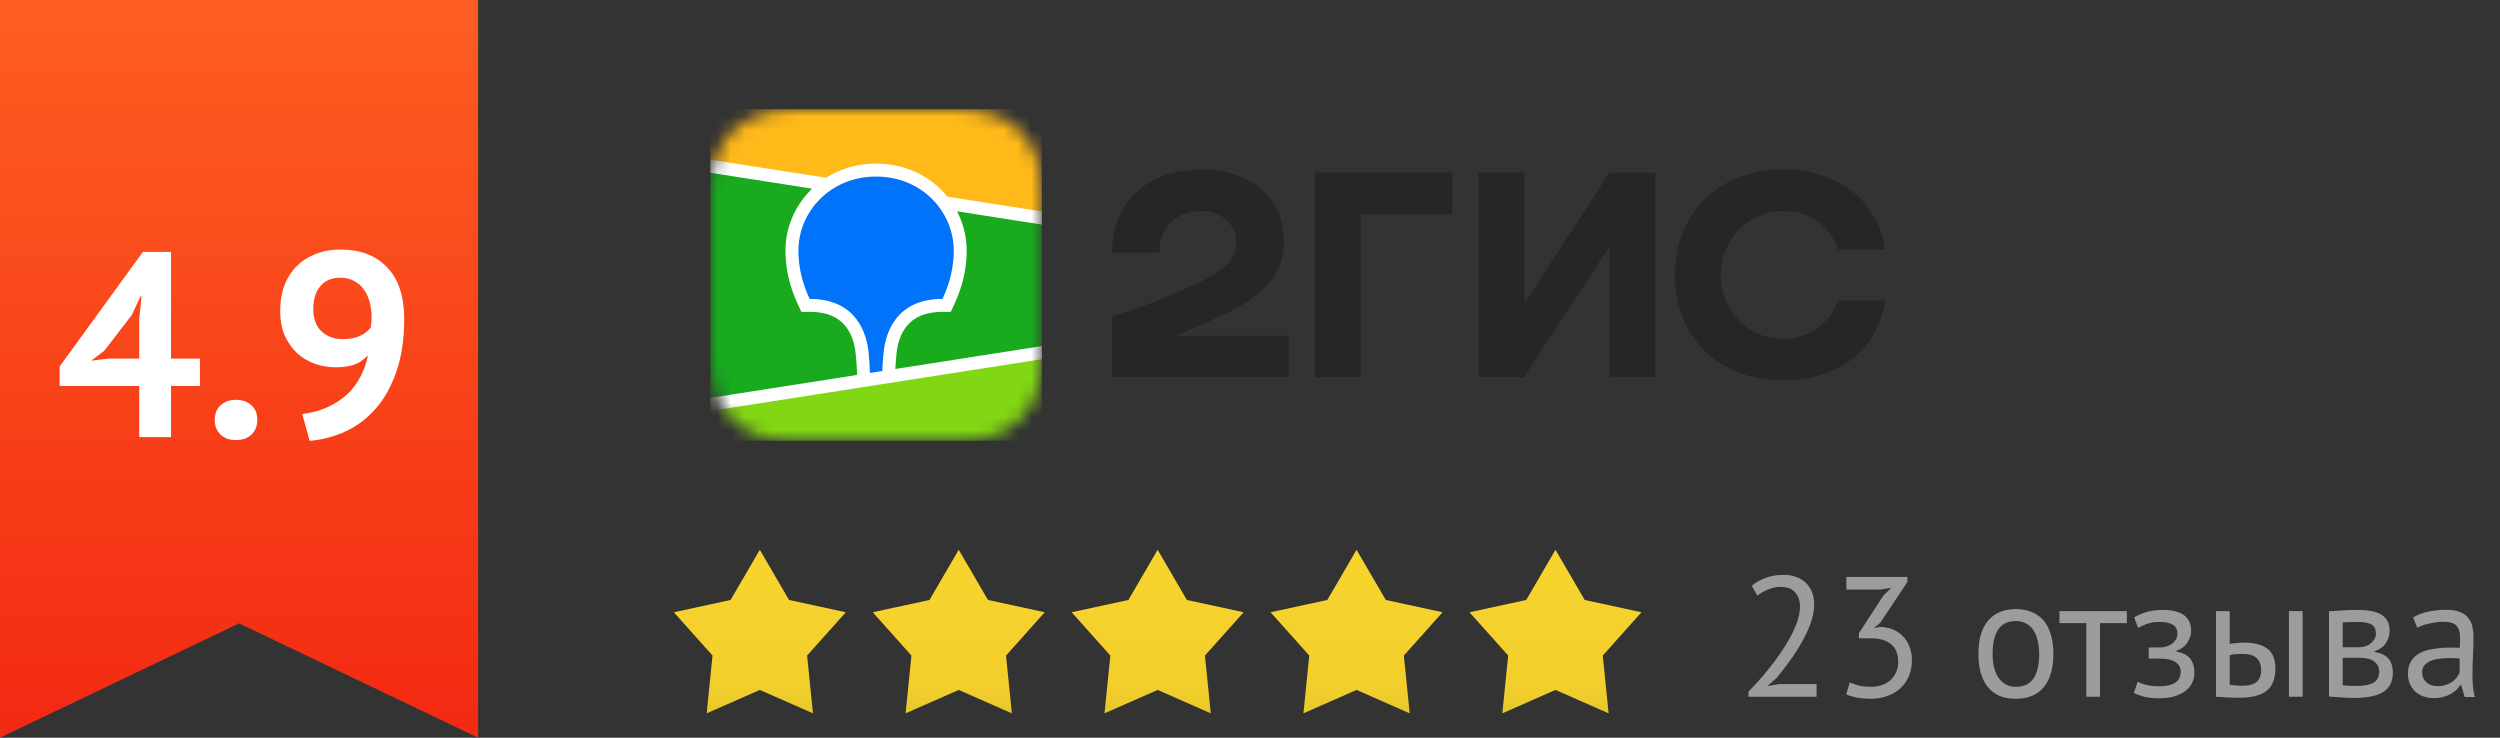
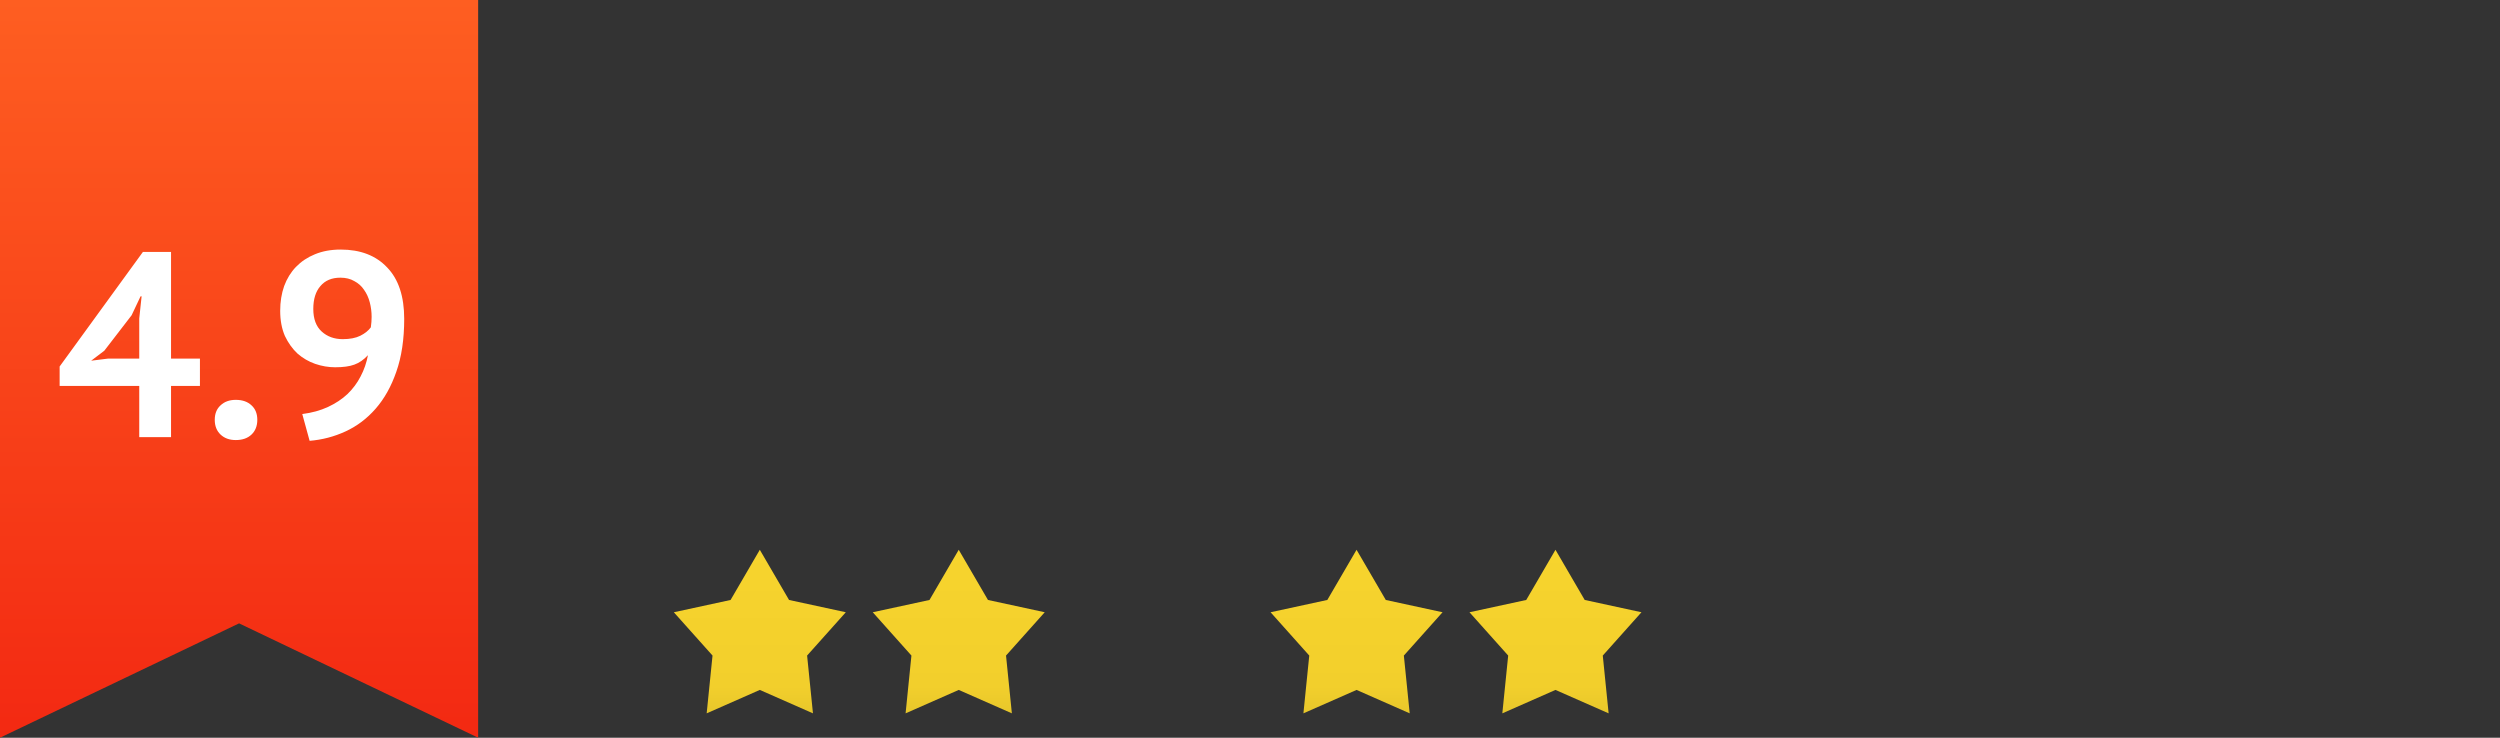
<svg xmlns="http://www.w3.org/2000/svg" width="183" height="54" viewBox="0 0 183 54" fill="none">
  <rect x="0" y="0" width="183" height="54" fill="#333333" stroke="none" />
  <path d="M113.861 40.244L116 43.917L120.155 44.817L117.323 47.987L117.751 52.217L113.861 50.502L109.97 52.217L110.399 47.987L107.566 44.817L111.721 43.917L113.861 40.244Z" fill="url(#paint0_linear_3840_372)" />
  <path d="M99.3 40.244L101.44 43.917L105.595 44.817L102.762 47.987L103.19 52.217L99.3 50.502L95.41 52.217L95.838 47.987L93.006 44.817L97.16 43.917L99.3 40.244Z" fill="url(#paint1_linear_3840_372)" />
-   <path d="M84.74 40.244L86.879 43.917L91.034 44.817L88.201 47.987L88.63 52.217L84.74 50.502L80.849 52.217L81.278 47.987L78.445 44.817L82.6 43.917L84.74 40.244Z" fill="url(#paint2_linear_3840_372)" />
  <path d="M70.179 40.244L72.319 43.917L76.474 44.817L73.641 47.987L74.069 52.217L70.179 50.502L66.289 52.217L66.717 47.987L63.885 44.817L68.039 43.917L70.179 40.244Z" fill="url(#paint3_linear_3840_372)" />
  <path d="M55.618 40.244L57.758 43.917L61.913 44.817L59.08 47.987L59.509 52.217L55.618 50.502L51.728 52.217L52.157 47.987L49.324 44.817L53.479 43.917L55.618 40.244Z" fill="url(#paint4_linear_3840_372)" />
-   <path d="M132.799 44.222C132.799 44.665 132.715 45.12 132.548 45.588C132.389 46.047 132.176 46.511 131.909 46.978C131.65 47.446 131.358 47.905 131.032 48.356C130.706 48.799 130.381 49.221 130.055 49.622L129.441 50.161V50.211L130.243 50.073H132.974V51H127.988V50.637C128.171 50.445 128.393 50.206 128.652 49.922C128.911 49.639 129.178 49.325 129.454 48.983C129.738 48.632 130.013 48.265 130.28 47.88C130.556 47.488 130.802 47.091 131.02 46.69C131.245 46.289 131.425 45.892 131.558 45.5C131.692 45.107 131.759 44.736 131.759 44.385C131.759 43.976 131.642 43.637 131.408 43.37C131.174 43.094 130.819 42.957 130.343 42.957C130.026 42.957 129.717 43.023 129.416 43.157C129.115 43.282 128.856 43.429 128.639 43.596L128.226 42.882C128.518 42.631 128.865 42.435 129.266 42.293C129.667 42.151 130.097 42.08 130.556 42.08C130.915 42.08 131.233 42.134 131.508 42.242C131.784 42.343 132.018 42.489 132.21 42.681C132.402 42.873 132.548 43.103 132.648 43.37C132.749 43.629 132.799 43.913 132.799 44.222ZM136.97 50.273C137.254 50.273 137.517 50.232 137.759 50.148C138.001 50.065 138.21 49.943 138.385 49.785C138.561 49.618 138.699 49.421 138.799 49.196C138.899 48.97 138.949 48.724 138.949 48.457C138.949 47.872 138.774 47.438 138.423 47.154C138.081 46.87 137.604 46.728 136.995 46.728H136.068V46.364L137.872 43.583L138.448 43.032L137.634 43.157H135.153V42.23H139.626V42.593L137.634 45.588L137.195 45.951V45.976L137.621 45.888C137.955 45.897 138.264 45.959 138.548 46.076C138.832 46.185 139.079 46.348 139.287 46.565C139.496 46.774 139.659 47.028 139.776 47.329C139.893 47.621 139.952 47.956 139.952 48.331C139.952 48.782 139.872 49.183 139.713 49.534C139.555 49.885 139.338 50.181 139.062 50.424C138.795 50.658 138.477 50.837 138.11 50.962C137.742 51.088 137.354 51.15 136.945 51.15C136.569 51.15 136.231 51.121 135.93 51.063C135.629 51.004 135.366 50.929 135.141 50.837L135.404 49.948C135.596 50.039 135.821 50.119 136.08 50.186C136.347 50.244 136.644 50.273 136.97 50.273ZM144.819 47.868C144.819 46.807 145.053 45.997 145.521 45.437C145.997 44.869 146.678 44.585 147.563 44.585C148.031 44.585 148.436 44.665 148.778 44.823C149.129 44.974 149.417 45.195 149.643 45.487C149.868 45.771 150.035 46.118 150.144 46.527C150.252 46.928 150.307 47.375 150.307 47.868C150.307 48.929 150.069 49.743 149.593 50.311C149.125 50.87 148.448 51.15 147.563 51.15C147.095 51.15 146.686 51.075 146.335 50.925C145.993 50.766 145.709 50.545 145.483 50.261C145.258 49.968 145.091 49.622 144.982 49.221C144.873 48.812 144.819 48.361 144.819 47.868ZM145.859 47.868C145.859 48.185 145.888 48.49 145.947 48.782C146.014 49.075 146.114 49.33 146.247 49.547C146.381 49.764 146.556 49.939 146.774 50.073C146.991 50.206 147.254 50.273 147.563 50.273C148.699 50.282 149.267 49.48 149.267 47.868C149.267 47.542 149.233 47.233 149.167 46.941C149.108 46.648 149.012 46.394 148.878 46.176C148.745 45.959 148.569 45.788 148.352 45.663C148.135 45.529 147.872 45.462 147.563 45.462C146.427 45.454 145.859 46.256 145.859 47.868ZM155.688 45.613H153.721V51H152.718V45.613H150.752V44.736H155.688V45.613ZM157.284 48.206V47.392H158.161C158.312 47.392 158.458 47.367 158.6 47.317C158.75 47.267 158.884 47.2 159.001 47.116C159.118 47.024 159.21 46.92 159.276 46.803C159.352 46.678 159.389 46.548 159.389 46.414C159.389 46.089 159.276 45.859 159.051 45.725C158.825 45.592 158.487 45.525 158.036 45.525C157.71 45.525 157.41 45.575 157.134 45.675C156.867 45.776 156.658 45.872 156.508 45.964L156.219 45.187C156.47 45.045 156.762 44.919 157.096 44.811C157.439 44.702 157.844 44.648 158.312 44.648C159.698 44.648 160.391 45.162 160.391 46.189C160.391 46.481 160.295 46.77 160.103 47.053C159.92 47.329 159.652 47.525 159.301 47.642V47.693C159.794 47.784 160.137 47.96 160.329 48.219C160.529 48.478 160.629 48.82 160.629 49.246C160.629 49.513 160.575 49.76 160.467 49.985C160.358 50.211 160.195 50.407 159.978 50.574C159.761 50.741 159.485 50.875 159.151 50.975C158.825 51.067 158.445 51.113 158.011 51.113C157.585 51.113 157.23 51.075 156.946 51C156.67 50.925 156.42 50.833 156.194 50.724L156.483 49.898C156.675 50.006 156.904 50.09 157.172 50.148C157.447 50.206 157.744 50.236 158.061 50.236C158.571 50.236 158.959 50.148 159.226 49.973C159.494 49.797 159.627 49.53 159.627 49.171C159.627 48.87 159.502 48.636 159.251 48.469C159.001 48.294 158.587 48.206 158.011 48.206H157.284ZM163.215 50.123C163.525 50.173 163.821 50.198 164.105 50.198C164.631 50.198 164.999 50.098 165.208 49.898C165.416 49.689 165.521 49.396 165.521 49.02C165.521 48.686 165.416 48.411 165.208 48.194C165.007 47.976 164.652 47.868 164.143 47.868C164.001 47.868 163.846 47.872 163.679 47.88C163.512 47.889 163.357 47.914 163.215 47.956V50.123ZM163.215 47.129C163.416 47.095 163.608 47.074 163.792 47.066C163.976 47.049 164.151 47.041 164.318 47.041C164.744 47.041 165.099 47.091 165.383 47.191C165.675 47.283 165.909 47.413 166.085 47.58C166.26 47.747 166.381 47.947 166.448 48.181C166.523 48.407 166.561 48.649 166.561 48.908C166.561 49.668 166.348 50.219 165.922 50.562C165.504 50.904 164.823 51.075 163.879 51.075C163.345 51.075 162.789 51.05 162.213 51V44.736H163.215V47.129ZM167.55 44.736H168.553V51H167.55V44.736ZM170.484 44.748C170.776 44.731 171.081 44.711 171.399 44.686C171.724 44.66 172.125 44.648 172.601 44.648C173.428 44.648 174.021 44.778 174.38 45.036C174.74 45.287 174.919 45.671 174.919 46.189C174.919 46.481 174.831 46.77 174.656 47.053C174.489 47.329 174.209 47.534 173.817 47.667V47.718C174.309 47.809 174.656 47.981 174.856 48.231C175.057 48.482 175.157 48.816 175.157 49.233C175.157 49.885 174.923 50.357 174.456 50.649C173.988 50.941 173.286 51.088 172.351 51.088C172 51.088 171.674 51.075 171.374 51.05C171.073 51.033 170.776 51.013 170.484 50.987V44.748ZM171.486 50.161C171.645 50.177 171.799 50.19 171.95 50.198C172.109 50.206 172.292 50.211 172.501 50.211C173.061 50.211 173.474 50.131 173.741 49.973C174.017 49.814 174.155 49.542 174.155 49.158C174.155 48.858 174.038 48.615 173.804 48.432C173.579 48.239 173.173 48.144 172.589 48.144H171.486V50.161ZM172.714 47.379C172.864 47.379 173.011 47.354 173.153 47.304C173.295 47.254 173.42 47.187 173.528 47.104C173.645 47.012 173.737 46.907 173.804 46.79C173.879 46.673 173.917 46.548 173.917 46.414C173.917 46.081 173.817 45.851 173.616 45.725C173.416 45.592 173.065 45.525 172.564 45.525C172.296 45.525 172.083 45.529 171.925 45.538C171.774 45.546 171.628 45.554 171.486 45.563V47.379H172.714ZM176.636 45.199C176.953 45.007 177.321 44.865 177.738 44.773C178.164 44.681 178.607 44.636 179.066 44.636C179.501 44.636 179.847 44.694 180.106 44.811C180.373 44.928 180.574 45.082 180.708 45.274C180.85 45.458 180.941 45.663 180.983 45.888C181.033 46.114 181.058 46.339 181.058 46.565C181.058 47.066 181.046 47.555 181.021 48.031C180.996 48.507 180.983 48.958 180.983 49.384C180.983 49.693 180.996 49.985 181.021 50.261C181.046 50.536 181.092 50.791 181.159 51.025H180.419L180.156 50.148H180.094C180.019 50.265 179.922 50.382 179.806 50.499C179.697 50.607 179.563 50.708 179.405 50.8C179.246 50.883 179.062 50.954 178.853 51.013C178.645 51.071 178.407 51.1 178.139 51.1C177.872 51.1 177.621 51.059 177.388 50.975C177.162 50.891 176.966 50.775 176.799 50.624C176.632 50.465 176.498 50.278 176.398 50.06C176.306 49.843 176.26 49.597 176.26 49.321C176.26 48.954 176.335 48.649 176.485 48.407C176.636 48.156 176.845 47.96 177.112 47.818C177.388 47.667 177.713 47.563 178.089 47.505C178.473 47.438 178.895 47.404 179.355 47.404C179.471 47.404 179.584 47.404 179.693 47.404C179.81 47.404 179.927 47.413 180.044 47.429C180.069 47.179 180.081 46.953 180.081 46.753C180.081 46.293 179.989 45.972 179.806 45.788C179.622 45.604 179.288 45.513 178.803 45.513C178.661 45.513 178.507 45.525 178.34 45.55C178.181 45.567 178.014 45.596 177.839 45.638C177.672 45.671 177.509 45.717 177.35 45.776C177.2 45.826 177.066 45.884 176.949 45.951L176.636 45.199ZM178.415 50.223C178.649 50.223 178.858 50.194 179.041 50.136C179.225 50.069 179.384 49.989 179.517 49.898C179.651 49.797 179.76 49.689 179.843 49.572C179.935 49.455 180.002 49.342 180.044 49.233V48.194C179.927 48.185 179.806 48.181 179.68 48.181C179.563 48.173 179.446 48.169 179.329 48.169C179.071 48.169 178.816 48.185 178.565 48.219C178.323 48.244 178.106 48.298 177.914 48.382C177.73 48.457 177.58 48.565 177.463 48.707C177.354 48.841 177.3 49.012 177.3 49.221C177.3 49.513 177.404 49.755 177.613 49.948C177.822 50.131 178.089 50.223 178.415 50.223Z" fill="#9C9C9C" />
-   <path fill-rule="evenodd" clip-rule="evenodd" d="M87.918 12.41C84.181 12.41 81.379 14.632 81.403 18.491H84.876C84.828 16.948 85.833 15.45 87.918 15.45C89.498 15.45 90.504 16.479 90.504 17.789C90.504 19.146 89.402 19.894 87.63 20.737C85.307 21.836 83.918 22.35 81.403 23.168V27.612H94.336V24.572H86.097C87.297 24.083 88.466 23.546 89.522 23.051C92.325 21.742 93.977 20.268 93.977 17.626C93.977 14.445 91.534 12.41 87.918 12.41ZM99.606 15.684H106.312V12.644H96.253V27.612H99.606V15.684ZM111.582 12.644H108.229V27.612H111.558L117.809 18.047V27.612H121.162V12.644H117.809L111.582 22.21V12.644ZM138.001 21.999H134.528C134.001 23.66 132.396 24.806 130.504 24.806C127.749 24.806 125.953 22.491 125.953 20.128C125.953 17.766 127.701 15.45 130.6 15.45C132.516 15.45 134.001 16.597 134.528 18.258H138.001C137.498 14.913 134.792 12.41 130.504 12.41C125.762 12.41 122.599 15.661 122.599 20.128C122.599 24.595 125.762 27.846 130.504 27.846C134.792 27.846 137.498 25.391 138.001 21.999Z" fill="#262626" />
  <mask id="mask0_3840_372" style="mask-type:luminance" maskUnits="userSpaceOnUse" x="52" y="8" width="25" height="25">
-     <path fill-rule="evenodd" clip-rule="evenodd" d="M58.038 8.011L59.078 8L69.89 8.004C70.054 8.006 70.156 8.008 70.258 8.011C70.794 8.025 71.335 8.056 71.865 8.151C72.396 8.241 72.91 8.408 73.392 8.649C73.872 8.89 74.312 9.205 74.693 9.583C75.074 9.959 75.393 10.393 75.638 10.868C75.888 11.352 76.045 11.847 76.141 12.379C76.237 12.903 76.269 13.438 76.282 13.968C76.29 14.211 76.293 14.454 76.294 14.697L76.295 15.131V24.729C76.295 25.018 76.295 25.307 76.294 25.596C76.292 25.839 76.29 26.082 76.282 26.325C76.268 26.855 76.237 27.39 76.141 27.914C76.05 28.44 75.881 28.949 75.638 29.424C75.393 29.9 75.074 30.334 74.693 30.711C74.311 31.088 73.872 31.404 73.392 31.645C72.91 31.885 72.396 32.053 71.865 32.143C71.335 32.237 70.794 32.268 70.258 32.282L68.643 32.295L58.405 32.289C58.283 32.288 58.16 32.285 58.038 32.282C57.502 32.269 56.961 32.237 56.431 32.143C55.9 32.053 55.386 31.885 54.904 31.645C53.94 31.16 53.154 30.383 52.657 29.424C52.415 28.949 52.245 28.44 52.154 27.914C52.058 27.39 52.027 26.855 52.013 26.326C52.006 26.083 52.004 25.839 52.002 25.596L52 25.161V15.565C52 15.276 52 14.987 52.002 14.698C52.004 14.455 52.007 14.212 52.013 13.969C52.028 13.438 52.059 12.904 52.154 12.38C52.245 11.854 52.415 11.345 52.657 10.869C53.153 9.911 53.939 9.133 54.903 8.649C55.385 8.408 55.9 8.241 56.431 8.151C56.961 8.057 57.502 8.026 58.038 8.011Z" fill="white" />
-   </mask>
+     </mask>
  <g mask="url(#mask0_3840_372)">
    <path d="M52 7.998H76.259V32.257H52V7.998Z" fill="#19AA1E" />
    <path fill-rule="evenodd" clip-rule="evenodd" d="M52 7.998H76.259V15.957L52 12.168V7.998Z" fill="#FFB919" />
    <path fill-rule="evenodd" clip-rule="evenodd" d="M52 29.603L76.259 25.813V32.256H52V29.603Z" fill="#82D714" />
    <path fill-rule="evenodd" clip-rule="evenodd" d="M52 11.688L60.468 13.011C61.522 12.344 62.776 11.978 64.129 11.978C66.003 11.978 67.688 12.68 68.914 13.912C69.068 14.068 69.214 14.23 69.351 14.399L76.259 15.478V16.438L70.053 15.467C70.517 16.355 70.76 17.342 70.762 18.344C70.762 19.644 70.472 20.94 69.87 22.241L69.853 22.28L69.597 22.827H68.994C67.748 22.827 66.921 23.2 66.38 23.861C65.956 24.379 65.711 25.079 65.628 25.842L65.626 25.865L65.614 25.987L65.609 26.04L65.598 26.144C65.567 26.485 65.546 26.774 65.535 27.009L76.259 25.333V26.292L52 30.083V29.124L62.735 27.446L62.731 27.231L62.729 27.171L62.728 27.139L62.727 27.091C62.717 26.83 62.693 26.496 62.654 26.09L62.647 26.013L62.634 25.88C62.557 25.113 62.316 24.405 61.892 23.878C61.357 23.213 60.539 22.835 59.302 22.827H58.661L58.406 22.28C57.793 20.966 57.496 19.657 57.496 18.344C57.496 16.693 58.166 15.097 59.345 13.912L59.447 13.811L52 12.647V11.688Z" fill="white" />
    <path fill-rule="evenodd" clip-rule="evenodd" d="M64.129 12.925C67.516 12.925 69.814 15.532 69.814 18.344C69.814 19.473 69.568 20.648 68.993 21.88C65.662 21.88 64.839 24.266 64.683 25.768L64.673 25.867C64.621 26.404 64.59 26.834 64.582 27.157L63.679 27.299V27.269C63.666 26.791 63.634 26.314 63.582 25.84L63.58 25.813C63.436 24.314 62.631 21.88 59.265 21.88C58.69 20.648 58.443 19.473 58.443 18.344C58.443 15.532 60.743 12.925 64.129 12.925Z" fill="#0073FA" />
  </g>
  <path d="M0 0H35V54L17.5 45.63L0 54V0Z" fill="url(#paint5_linear_3840_372)" />
  <path d="M14.635 28.25H12.52V32H10.193V28.25H4.365V26.827L10.462 18.441H12.52V26.25H14.635V28.25ZM10.193 23.307L10.366 21.692H10.289L9.635 23.076L7.635 25.673L6.673 26.404L7.904 26.25H10.193V23.307ZM15.72 30.731C15.72 30.282 15.861 29.929 16.143 29.673C16.425 29.404 16.797 29.269 17.258 29.269C17.745 29.269 18.13 29.404 18.412 29.673C18.694 29.929 18.835 30.282 18.835 30.731C18.835 31.179 18.694 31.538 18.412 31.808C18.13 32.077 17.745 32.212 17.258 32.212C16.797 32.212 16.425 32.077 16.143 31.808C15.861 31.538 15.72 31.179 15.72 30.731ZM20.51 22.749C20.51 22.096 20.606 21.493 20.799 20.942C21.004 20.39 21.292 19.922 21.664 19.538C22.049 19.14 22.51 18.832 23.049 18.614C23.6 18.384 24.228 18.268 24.934 18.268C26.382 18.268 27.517 18.704 28.338 19.576C29.171 20.435 29.588 21.692 29.588 23.346C29.588 24.833 29.395 26.121 29.011 27.211C28.639 28.288 28.133 29.192 27.491 29.923C26.863 30.641 26.132 31.192 25.299 31.577C24.466 31.962 23.587 32.192 22.664 32.269L22.126 30.308C22.831 30.218 23.459 30.045 24.011 29.788C24.562 29.532 25.036 29.218 25.434 28.846C25.831 28.461 26.152 28.032 26.395 27.557C26.652 27.07 26.831 26.551 26.934 26C26.626 26.333 26.293 26.564 25.934 26.692C25.587 26.82 25.119 26.884 24.53 26.884C24.043 26.884 23.555 26.801 23.068 26.634C22.594 26.468 22.164 26.218 21.78 25.884C21.408 25.538 21.1 25.108 20.856 24.596C20.626 24.07 20.51 23.455 20.51 22.749ZM22.933 22.615C22.933 23.346 23.139 23.897 23.549 24.269C23.959 24.64 24.472 24.826 25.087 24.826C25.613 24.826 26.043 24.743 26.376 24.576C26.709 24.41 26.966 24.205 27.145 23.961C27.184 23.692 27.203 23.435 27.203 23.192C27.203 22.833 27.158 22.48 27.068 22.134C26.979 21.788 26.838 21.48 26.645 21.211C26.466 20.942 26.229 20.73 25.934 20.576C25.652 20.41 25.312 20.326 24.914 20.326C24.286 20.326 23.799 20.531 23.453 20.942C23.107 21.339 22.933 21.897 22.933 22.615Z" fill="white" />
  <defs>
    <linearGradient id="paint0_linear_3840_372" x1="113.861" y1="40.244" x2="113.861" y2="53.48" gradientUnits="userSpaceOnUse">
      <stop stop-color="#F7D42D" />
      <stop offset="0.755" stop-color="#F2CF2C" />
      <stop offset="1" stop-color="#E1C22A" />
    </linearGradient>
    <linearGradient id="paint1_linear_3840_372" x1="99.3" y1="40.244" x2="99.3" y2="53.48" gradientUnits="userSpaceOnUse">
      <stop stop-color="#F7D42D" />
      <stop offset="0.755" stop-color="#F2CF2C" />
      <stop offset="1" stop-color="#E1C22A" />
    </linearGradient>
    <linearGradient id="paint2_linear_3840_372" x1="84.74" y1="40.244" x2="84.74" y2="53.48" gradientUnits="userSpaceOnUse">
      <stop stop-color="#F7D42D" />
      <stop offset="0.755" stop-color="#F2CF2C" />
      <stop offset="1" stop-color="#E1C22A" />
    </linearGradient>
    <linearGradient id="paint3_linear_3840_372" x1="70.179" y1="40.244" x2="70.179" y2="53.48" gradientUnits="userSpaceOnUse">
      <stop stop-color="#F7D42D" />
      <stop offset="0.755" stop-color="#F2CF2C" />
      <stop offset="1" stop-color="#E1C22A" />
    </linearGradient>
    <linearGradient id="paint4_linear_3840_372" x1="55.618" y1="40.244" x2="55.618" y2="53.48" gradientUnits="userSpaceOnUse">
      <stop stop-color="#F7D42D" />
      <stop offset="0.755" stop-color="#F2CF2C" />
      <stop offset="1" stop-color="#E1C22A" />
    </linearGradient>
    <linearGradient id="paint5_linear_3840_372" x1="17.5" y1="0" x2="17.5" y2="54" gradientUnits="userSpaceOnUse">
      <stop stop-color="#FE5E21" />
      <stop offset="1" stop-color="#F32912" />
    </linearGradient>
  </defs>
</svg>